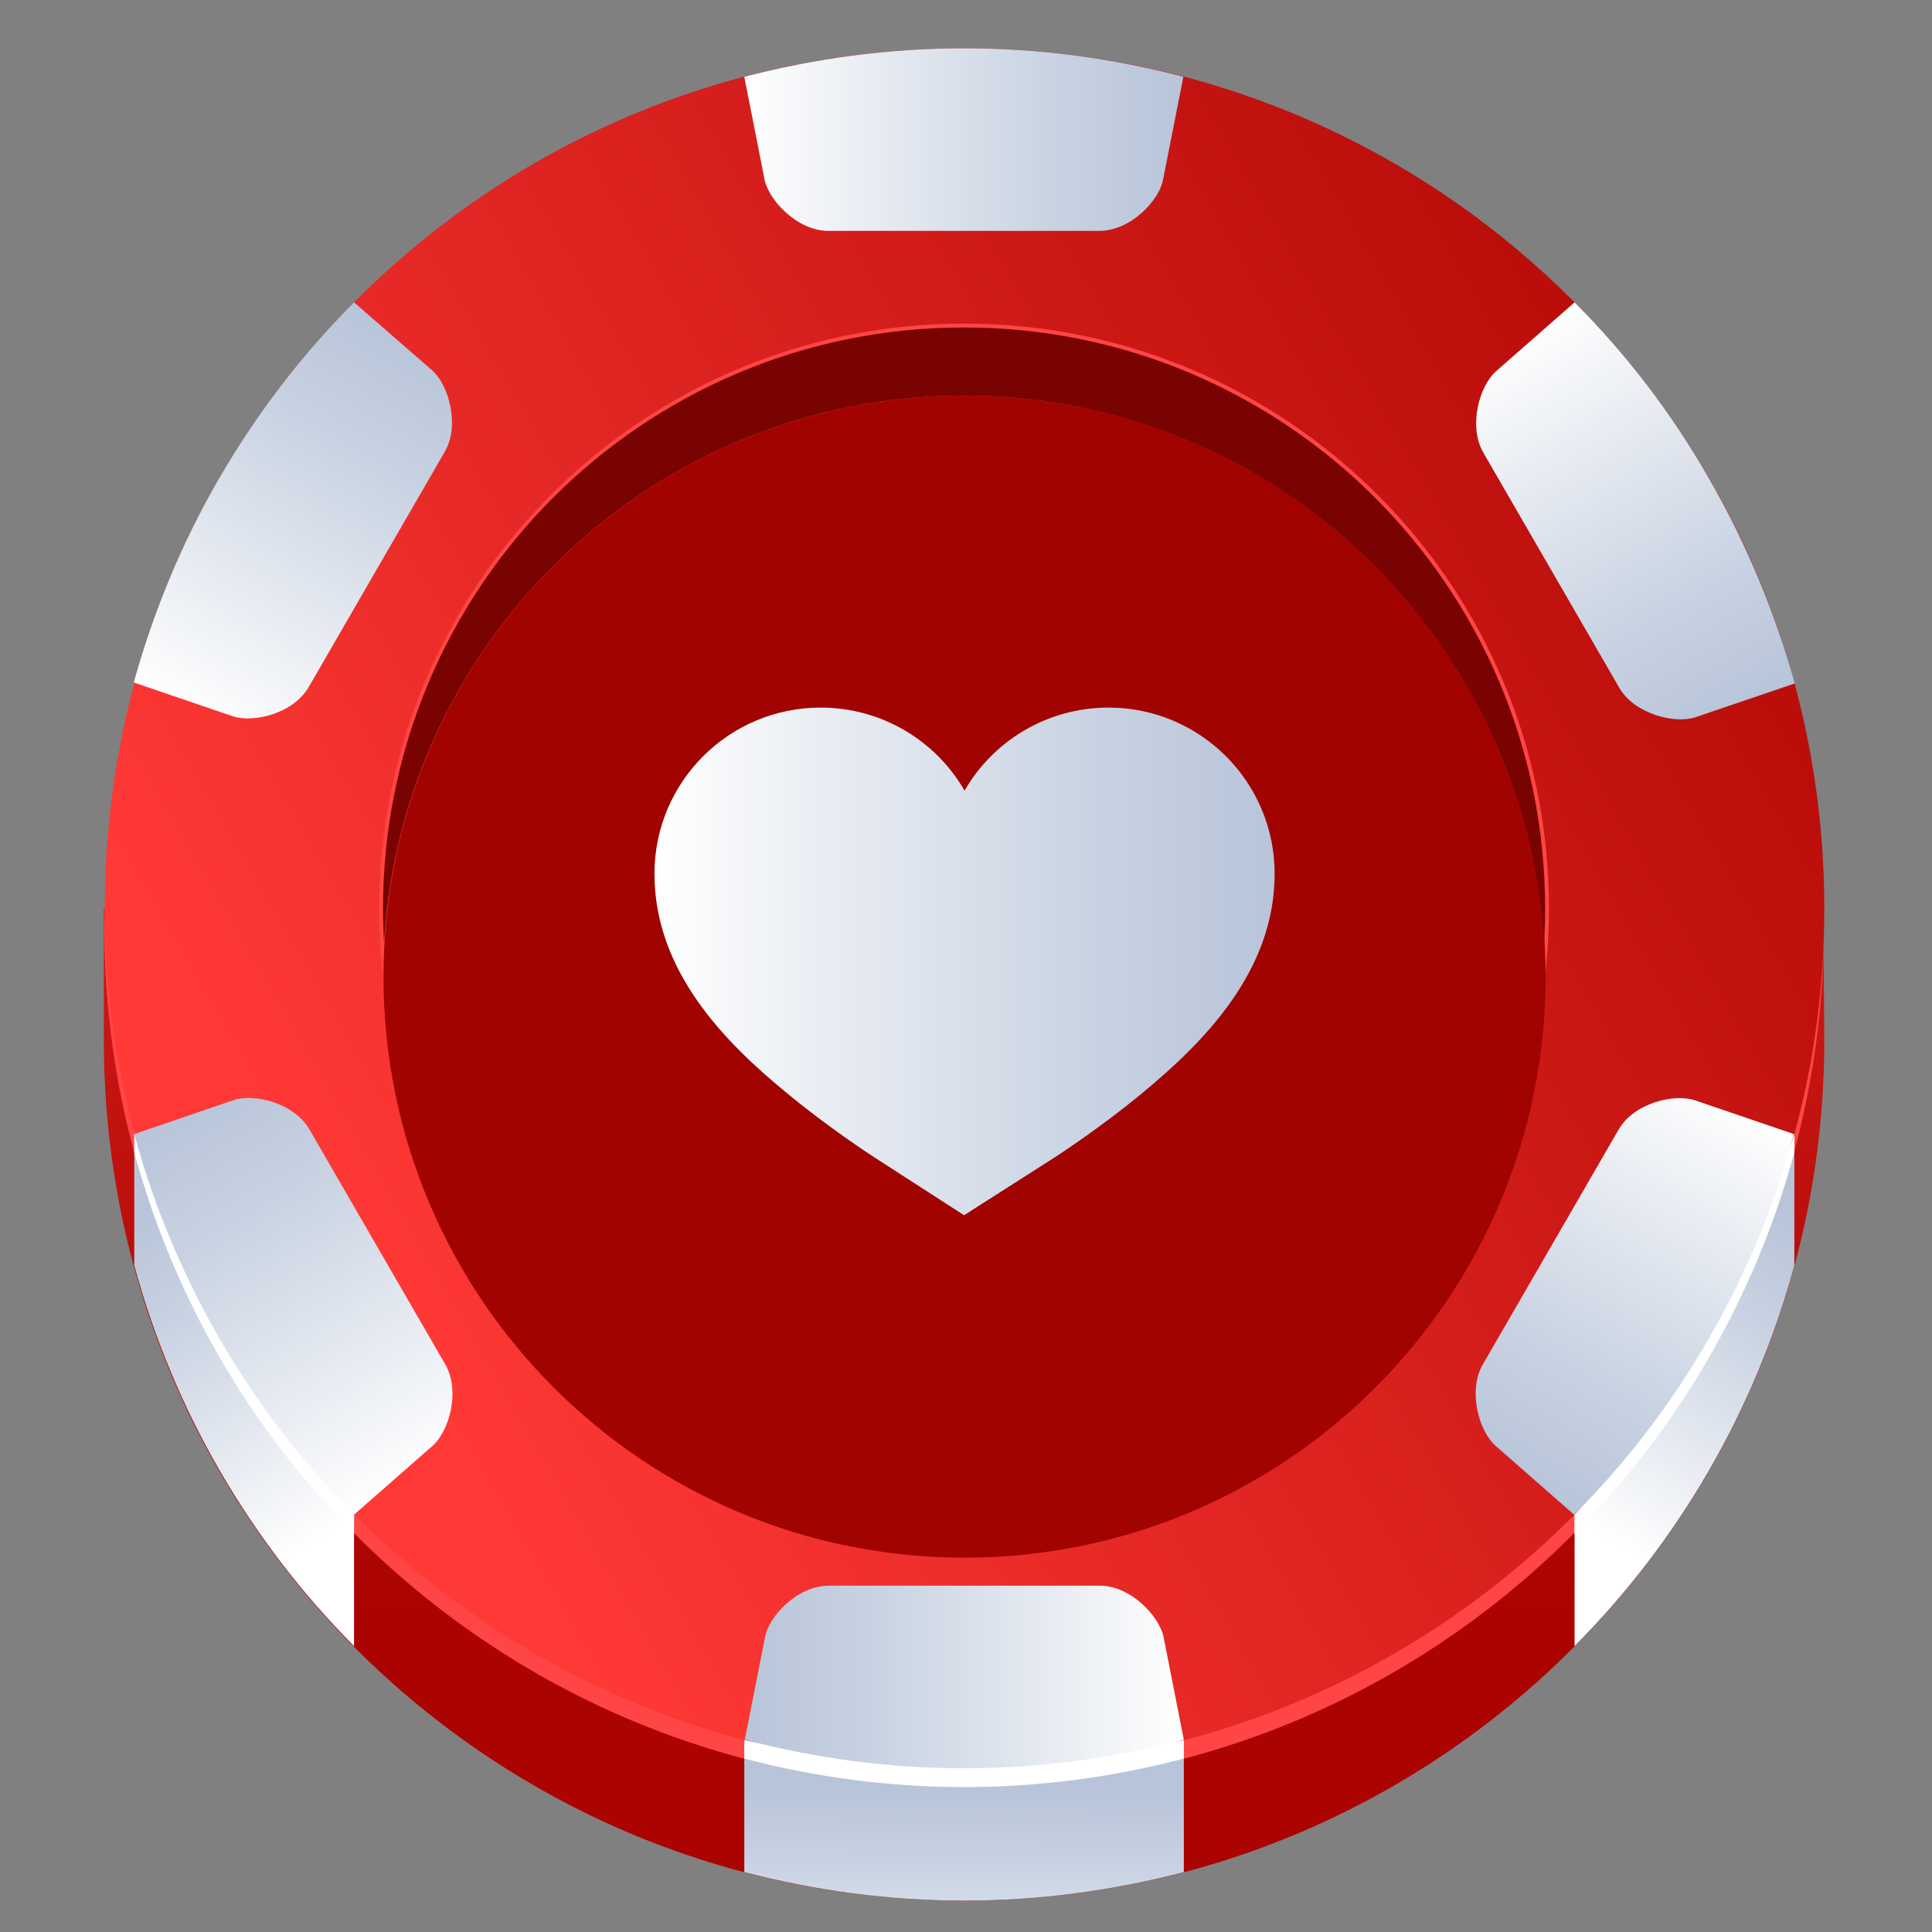
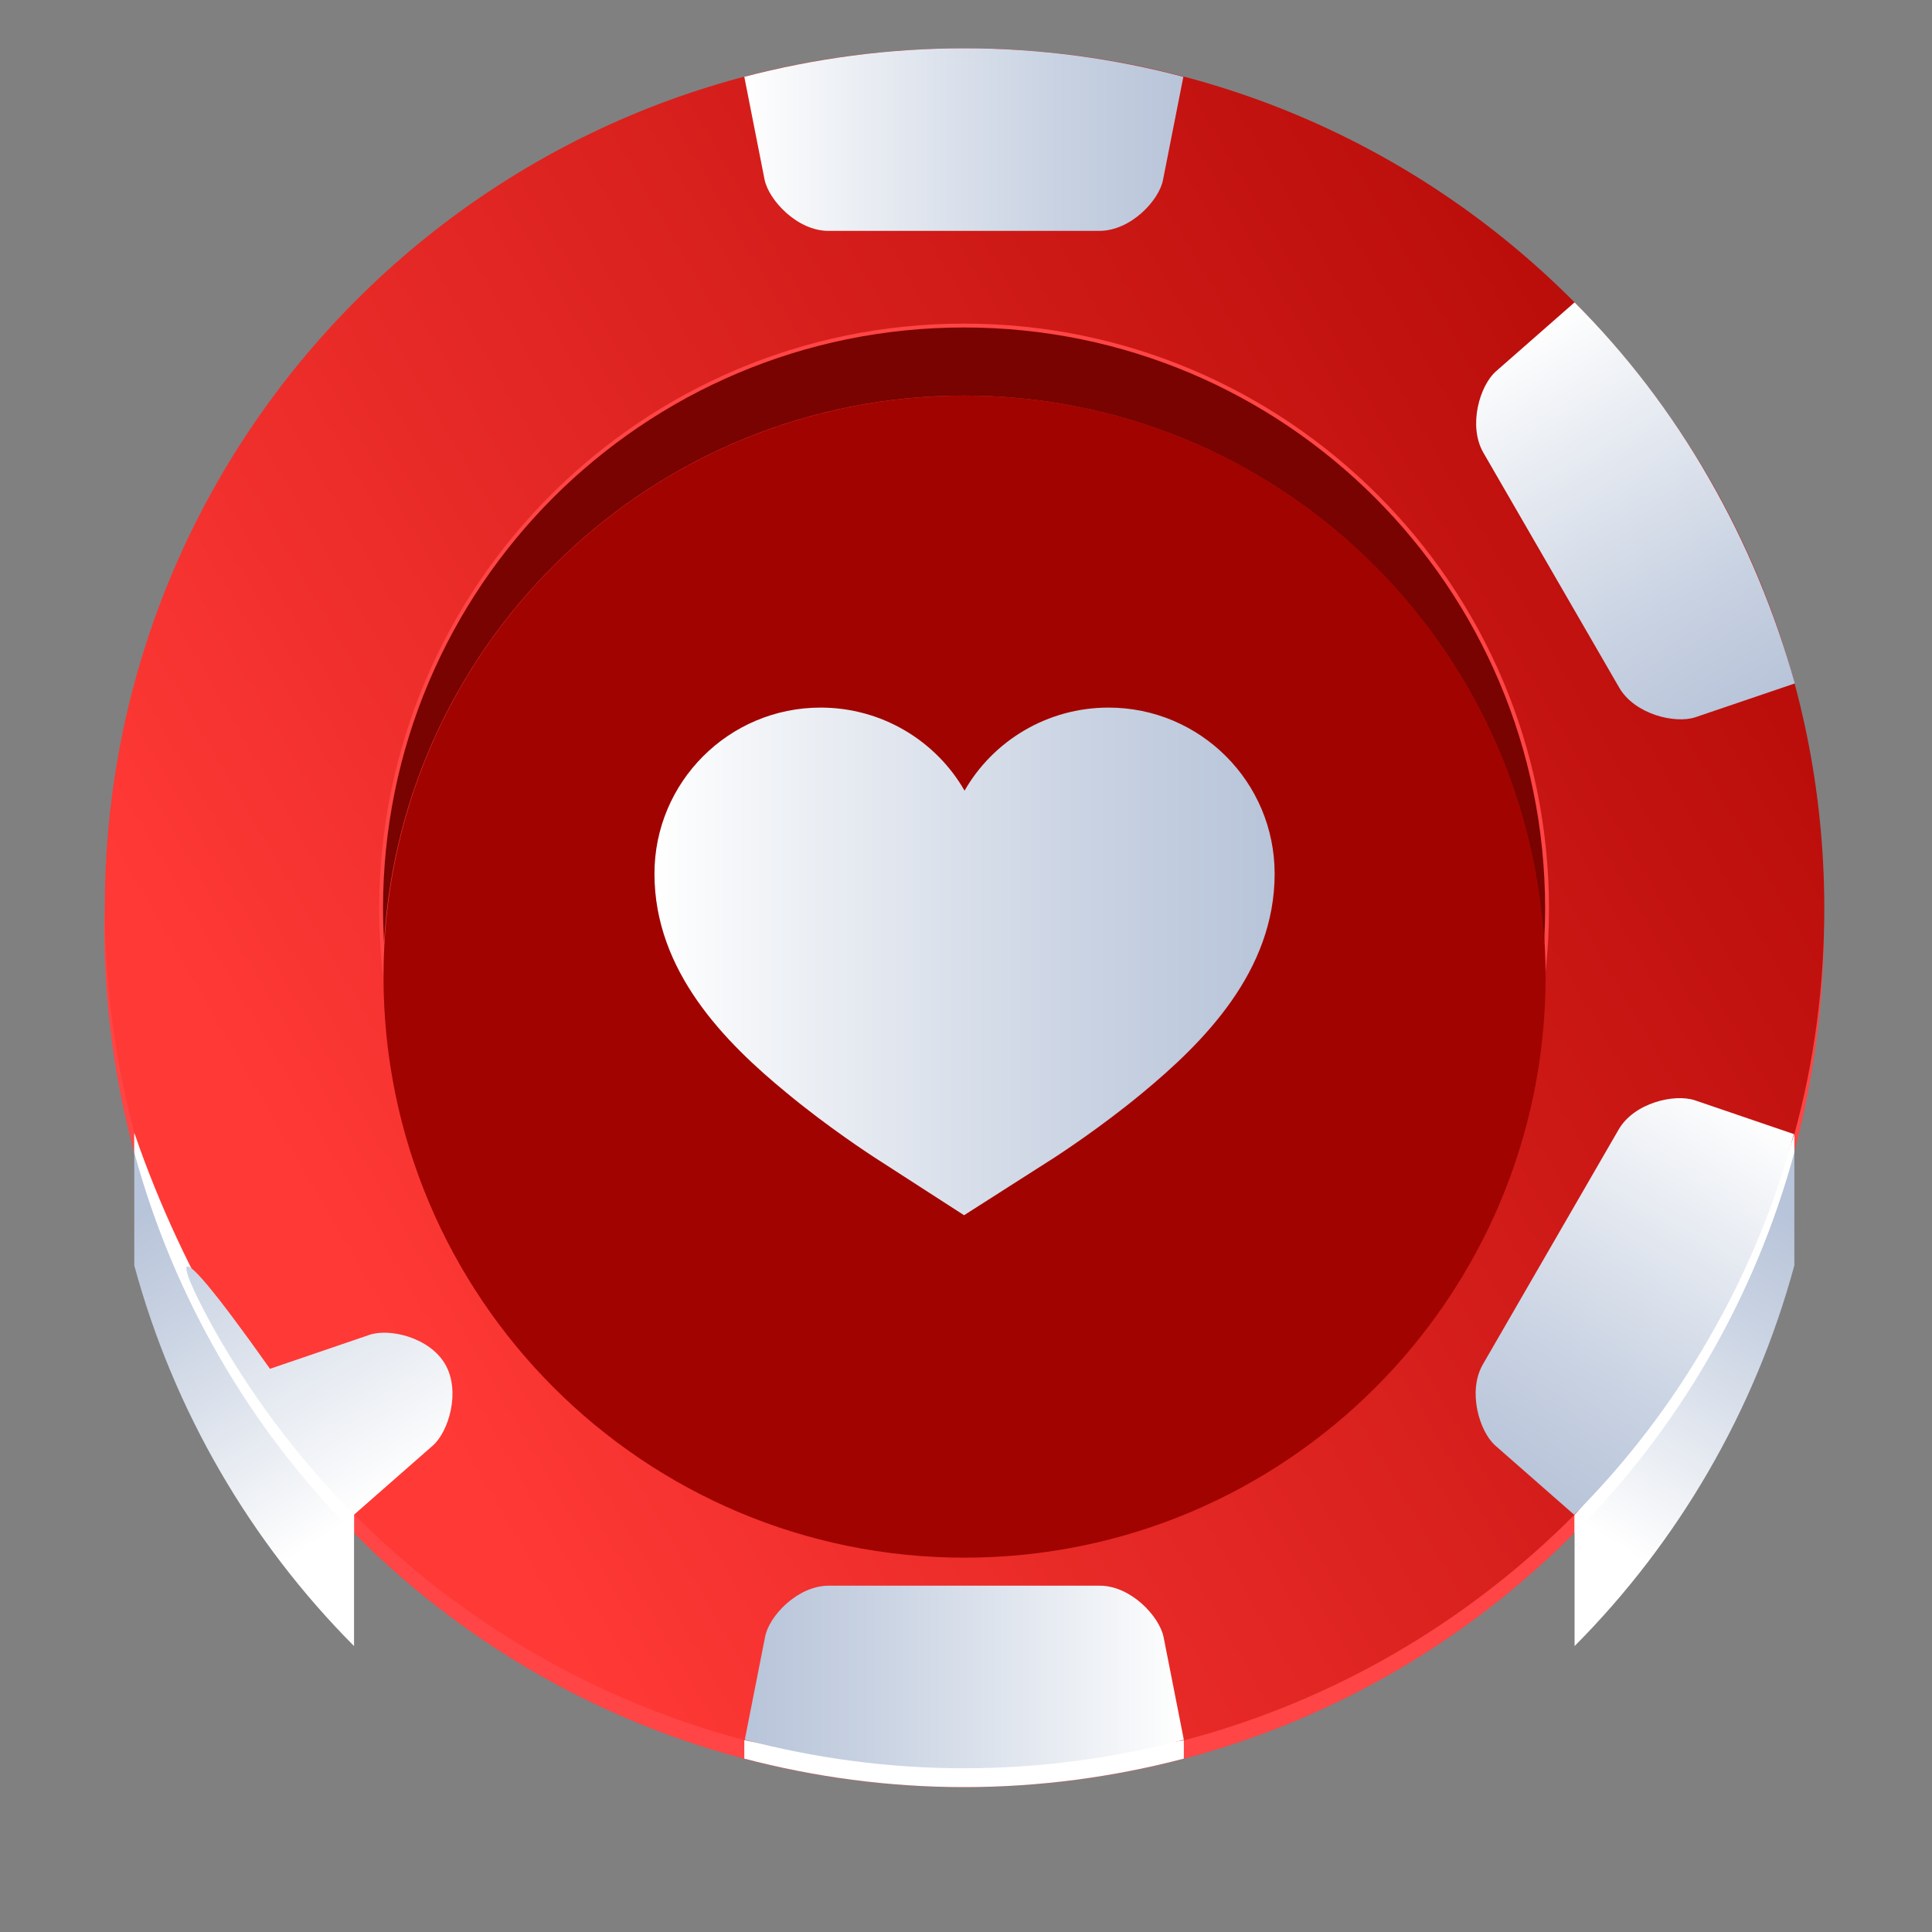
<svg xmlns="http://www.w3.org/2000/svg" version="1.1" id="Capa_1" x="0px" y="0px" viewBox="0 0 400 400" style="enable-background:new 0 0 400 400;" xml:space="preserve">
  <rect x="0" y="0" width="400" height="400" fill="#808080" stroke="none" />
  <style type="text/css">
	.st0{fill:url(#SVGID_1_);}
	.st1{fill:#FF4545;}
	.st2{fill:url(#SVGID_00000174588128469774589190000010689065110851131299_);}
	.st3{fill:url(#SVGID_00000000181352113146345930000010571921217977239456_);}
	.st4{fill:#FFFFFF;}
	.st5{fill:url(#SVGID_00000062190413655441293120000005099426128114511015_);}
	.st6{fill:url(#SVGID_00000026141061286671480330000017906887305581995694_);}
	.st7{fill:url(#SVGID_00000039128989388706729700000012667946050518031767_);}
	.st8{fill:url(#SVGID_00000100377427654545859000000008787445372296466311_);}
	.st9{fill:url(#SVGID_00000165931369533957476470000012145067187731052726_);}
	.st10{fill:url(#SVGID_00000158026442302685086620000001207076803661509530_);}
	.st11{fill:url(#SVGID_00000153685453048518288700000008216920738189763772_);}
	.st12{fill:url(#SVGID_00000127027440430730192970000011958104816601266325_);}
	.st13{fill:#A10400;}
	.st14{fill:#780300;}
	.st15{fill:url(#SVGID_00000129167977688548081740000013667006375781137309_);}
</style>
  <g>
    <g>
      <linearGradient id="SVGID_1_" gradientUnits="userSpaceOnUse" x1="199.6" y1="374.354" x2="199.6" y2="67.055" gradientTransform="matrix(1 0 0 -1 0 401)">
        <stop offset="0" style="stop-color:#FF3936" />
        <stop offset="0.26" style="stop-color:#E62926" />
        <stop offset="0.75" style="stop-color:#BB0E0B" />
        <stop offset="1" style="stop-color:#AB0400" />
      </linearGradient>
-       <path class="st0" d="M377.7,215.4c0,98.3-79.7,178.1-178.1,178.1c-98.3,0-178.1-79.7-178.1-178.1v-27.3h356L377.7,215.4z" />
      <path class="st1" d="M199.6,370c97.7,0,177-78.7,178-176.2v-4.2c0-0.5,0-1.1,0-1.6H21.7c0,1.3-0.1,2.6-0.1,3.9    C21.6,290.3,101.3,370,199.6,370z" />
      <linearGradient id="SVGID_00000088105016209356415260000009699583302805554562_" gradientUnits="userSpaceOnUse" x1="83.436" y1="92.758" x2="42.747" y2="158.024" gradientTransform="matrix(1 0 0 -1 0 401)">
        <stop offset="0" style="stop-color:#FFFFFF" />
        <stop offset="0.147" style="stop-color:#F3F5F8" />
        <stop offset="0.711" style="stop-color:#C8D2E2" />
        <stop offset="1" style="stop-color:#B8C4D9" />
      </linearGradient>
      <path style="fill:url(#SVGID_00000088105016209356415260000009699583302805554562_);" d="M27.8,262c8.2,30.2,24.1,57.3,45.5,78.8    V234.7H27.8V262z" />
      <linearGradient id="SVGID_00000113335260945810810700000015654700005027005864_" gradientUnits="userSpaceOnUse" x1="303.05" y1="92.746" x2="262.363" y2="158.009" gradientTransform="matrix(-1 0 0 -1 618.906 401)">
        <stop offset="0" style="stop-color:#FFFFFF" />
        <stop offset="0.147" style="stop-color:#F3F5F8" />
        <stop offset="0.711" style="stop-color:#C8D2E2" />
        <stop offset="1" style="stop-color:#B8C4D9" />
      </linearGradient>
      <path style="fill:url(#SVGID_00000113335260945810810700000015654700005027005864_);" d="M371.5,262    c-8.2,30.2-24.1,57.3-45.5,78.8V234.7h45.5V262z" />
      <path class="st4" d="M27.8,238.6c8.2,30.2,24.1,57.3,45.5,78.8v-82.7H27.8V238.6z" />
      <path class="st4" d="M371.5,238.6c-8.2,30.2-24.1,57.3-45.5,78.8v-82.7h45.5V238.6z" />
      <linearGradient id="SVGID_00000027586392708471522510000008809529052644318595_" gradientUnits="userSpaceOnUse" x1="198.99" y1="-23.438" x2="199.643" y2="30.587" gradientTransform="matrix(1 0 0 -1 0 401)">
        <stop offset="0" style="stop-color:#FFFFFF" />
        <stop offset="0.147" style="stop-color:#F3F5F8" />
        <stop offset="0.711" style="stop-color:#C8D2E2" />
        <stop offset="1" style="stop-color:#B8C4D9" />
      </linearGradient>
-       <path style="fill:url(#SVGID_00000027586392708471522510000008809529052644318595_);" d="M154.1,387.6c14.5,3.8,29.8,5.9,45.5,5.9    s31-2.1,45.5-5.9v-27.3h-91V387.6z" />
      <path class="st4" d="M154.1,364.1c14.5,3.8,29.8,5.9,45.5,5.9s31-2.1,45.5-5.9v-3.9h-91V364.1z" />
      <linearGradient id="SVGID_00000126306825228580481170000000851973055847449472_" gradientUnits="userSpaceOnUse" x1="70.857" y1="138.19" x2="434.271" y2="349.047" gradientTransform="matrix(1 0 0 -1 0 401)">
        <stop offset="0" style="stop-color:#FF3936" />
        <stop offset="0.26" style="stop-color:#E62926" />
        <stop offset="0.75" style="stop-color:#BB0E0B" />
        <stop offset="1" style="stop-color:#AB0400" />
      </linearGradient>
      <path style="fill:url(#SVGID_00000126306825228580481170000000851973055847449472_);" d="M377.7,188.1c0,16.1-2.1,31.8-6.2,46.7    c-9.9,29.5-24.9,56-45.5,78.8c-22,22.1-49.7,38.5-80.8,46.7c-15.2,2.3-29.8,4.9-45.5,4.9s-30-1.8-45.5-4.9    c-31-8.2-58.7-24.5-80.6-46.5c-19.3-23-35.6-49.6-45.7-79c-4-14.9-6.2-30.5-6.2-46.7C21.6,89.7,101.3,10,199.6,10    C298,10,377.7,89.7,377.7,188.1z" />
      <path class="st1" d="M320.7,188.1c0,66.9-54.2,121.1-121.1,121.1S78.5,255,78.5,188.1C78.6,121.2,132.8,67,199.6,67    C266.5,67,320.7,121.2,320.7,188.1z" />
      <linearGradient id="SVGID_00000080183369581027850280000013086765381038630062_" gradientUnits="userSpaceOnUse" x1="154.1" y1="372.1" x2="245.101" y2="372.1" gradientTransform="matrix(1 0 0 -1 0 401)">
        <stop offset="0" style="stop-color:#FFFFFF" />
        <stop offset="0.147" style="stop-color:#F3F5F8" />
        <stop offset="0.711" style="stop-color:#C8D2E2" />
        <stop offset="1" style="stop-color:#B8C4D9" />
      </linearGradient>
      <path style="fill:url(#SVGID_00000080183369581027850280000013086765381038630062_);" d="M199.6,10c-15.7,0-31,2.1-45.5,5.9    l4.2,21.3c0.9,4.3,6.8,10.6,13.2,10.6h56.1c6.5,0,12.4-6.3,13.2-10.6l4.2-21.3C230.6,12.1,215.4,10,199.6,10z" />
      <linearGradient id="SVGID_00000119832201389154035160000000158604731724768145_" gradientUnits="userSpaceOnUse" x1="-293.976" y1="791.227" x2="-203.018" y2="791.227" gradientTransform="matrix(0.5 -0.866 -0.866 -0.5 871.17 288.842)">
        <stop offset="0" style="stop-color:#FFFFFF" />
        <stop offset="0.147" style="stop-color:#F3F5F8" />
        <stop offset="0.711" style="stop-color:#C8D2E2" />
        <stop offset="1" style="stop-color:#B8C4D9" />
      </linearGradient>
-       <path style="fill:url(#SVGID_00000119832201389154035160000000158604731724768145_);" d="M45.4,99c-7.9,13.6-13.7,27.9-17.7,42.3    l20.5,7c4.2,1.4,12.6-0.5,15.8-6.2l28.1-48.6c3.2-5.6,0.7-13.9-2.6-16.8L73.3,62.6C62.7,73.2,53.3,85.4,45.4,99z" />
      <linearGradient id="SVGID_00000004542414277481345230000015466508339482959269_" gradientUnits="userSpaceOnUse" x1="-155.514" y1="1388.847" x2="-64.519" y2="1388.847" gradientTransform="matrix(-0.5 -0.866 -0.866 0.5 1209.545 -522)">
        <stop offset="0" style="stop-color:#FFFFFF" />
        <stop offset="0.147" style="stop-color:#F3F5F8" />
        <stop offset="0.711" style="stop-color:#C8D2E2" />
        <stop offset="1" style="stop-color:#B8C4D9" />
      </linearGradient>
-       <path style="fill:url(#SVGID_00000004542414277481345230000015466508339482959269_);" d="M45.4,277.1    c7.9,13.6,17.3,25.8,27.9,36.5l16.3-14.3c3.3-2.9,5.8-11.2,2.6-16.8l-28.1-48.6c-3.2-5.6-11.6-7.6-15.8-6.1l-20.5,7    C31.7,249.2,37.6,263.5,45.4,277.1z" />
+       <path style="fill:url(#SVGID_00000004542414277481345230000015466508339482959269_);" d="M45.4,277.1    c7.9,13.6,17.3,25.8,27.9,36.5l16.3-14.3c3.3-2.9,5.8-11.2,2.6-16.8c-3.2-5.6-11.6-7.6-15.8-6.1l-20.5,7    C31.7,249.2,37.6,263.5,45.4,277.1z" />
      <linearGradient id="SVGID_00000153695670324344387120000005500340841840061568_" gradientUnits="userSpaceOnUse" x1="431.65" y1="1567.886" x2="522.656" y2="1567.886" gradientTransform="matrix(-1 0 0 1 676.75 -1220.686)">
        <stop offset="0" style="stop-color:#FFFFFF" />
        <stop offset="0.147" style="stop-color:#F3F5F8" />
        <stop offset="0.711" style="stop-color:#C8D2E2" />
        <stop offset="1" style="stop-color:#B8C4D9" />
      </linearGradient>
      <path style="fill:url(#SVGID_00000153695670324344387120000005500340841840061568_);" d="M199.6,366.1c15.7,0,31-2.1,45.5-5.9    l-4.2-21.3c-0.9-4.3-6.8-10.6-13.2-10.6h-56.1c-6.5,0-12.4,6.3-13.2,10.6l-4.2,21.3C168.7,364,183.9,366.1,199.6,366.1z" />
      <linearGradient id="SVGID_00000062149790907092592520000005712074620569257621_" gradientUnits="userSpaceOnUse" x1="880.352" y1="1148.706" x2="971.347" y2="1148.706" gradientTransform="matrix(-0.5 0.866 0.866 0.5 -194.417 -1108.527)">
        <stop offset="0" style="stop-color:#FFFFFF" />
        <stop offset="0.147" style="stop-color:#F3F5F8" />
        <stop offset="0.711" style="stop-color:#C8D2E2" />
        <stop offset="1" style="stop-color:#B8C4D9" />
      </linearGradient>
      <path style="fill:url(#SVGID_00000062149790907092592520000005712074620569257621_);" d="M353.8,277.1    c7.9-13.6,13.7-27.9,17.6-42.3l-20.5-7c-4.2-1.4-12.6,0.5-15.8,6.1L307,282.5c-3.2,5.6-0.7,13.9,2.6,16.8l16.3,14.3    C336.6,302.9,346,290.7,353.8,277.1z" />
      <linearGradient id="SVGID_00000093166854762729786420000000415540911885310374_" gradientUnits="userSpaceOnUse" x1="741.436" y1="550.573" x2="832.447" y2="550.573" gradientTransform="matrix(0.5 0.866 0.866 -0.5 -532.791 -297.686)">
        <stop offset="0" style="stop-color:#FFFFFF" />
        <stop offset="0.147" style="stop-color:#F3F5F8" />
        <stop offset="0.711" style="stop-color:#C8D2E2" />
        <stop offset="1" style="stop-color:#B8C4D9" />
      </linearGradient>
      <path style="fill:url(#SVGID_00000093166854762729786420000000415540911885310374_);" d="M353.8,99C346,85.4,336.6,73.2,326,62.6    l-16.3,14.3c-3.3,2.9-5.8,11.2-2.6,16.8l28.1,48.6c3.2,5.6,11.6,7.6,15.8,6.2l20.6-7C367.5,126.9,361.7,112.7,353.8,99z" />
    </g>
    <path class="st13" d="M320,202.2c0,66.5-53.9,120.3-120.3,120.3c-66.5,0-120.3-53.9-120.3-120.3c0-66.5,53.9-120.3,120.3-120.3   C266.1,81.9,320,135.7,320,202.2z" />
    <path class="st14" d="M199.6,81.9c64.1,0,116.4,50.1,120.1,113.3c0.1-2.3,0.2-4.7,0.2-7.1c0-66.5-53.9-120.3-120.3-120.3   c-66.5,0-120.3,53.9-120.3,120.3c0,2.4,0.1,4.7,0.2,7.1C83.2,132,135.6,81.9,199.6,81.9z" />
    <g>
      <linearGradient id="SVGID_00000090295449439318967850000004128470996857289095_" gradientUnits="userSpaceOnUse" x1="135.5" y1="201.95" x2="263.9" y2="201.95" gradientTransform="matrix(1 0 0 -1 0 401)">
        <stop offset="0" style="stop-color:#FFFFFF" />
        <stop offset="0.147" style="stop-color:#F3F5F8" />
        <stop offset="0.711" style="stop-color:#C8D2E2" />
        <stop offset="1" style="stop-color:#B8C4D9" />
      </linearGradient>
      <path style="fill:url(#SVGID_00000090295449439318967850000004128470996857289095_);" d="M199.6,251.6l-18.6-12    c-0.9-0.6-9.4-6.1-18.1-13.3c-12.8-10.5-27.4-25.2-27.4-45.4c0-19,15.4-34.4,34.4-34.4c12.7,0,23.9,6.9,29.8,17.2    c5.9-10.3,17.1-17.2,29.8-17.2c19,0,34.4,15.4,34.4,34.4c0,20.2-14.7,34.9-27.4,45.4c-8.7,7.2-17.2,12.7-18.1,13.3L199.6,251.6z" />
    </g>
  </g>
</svg>